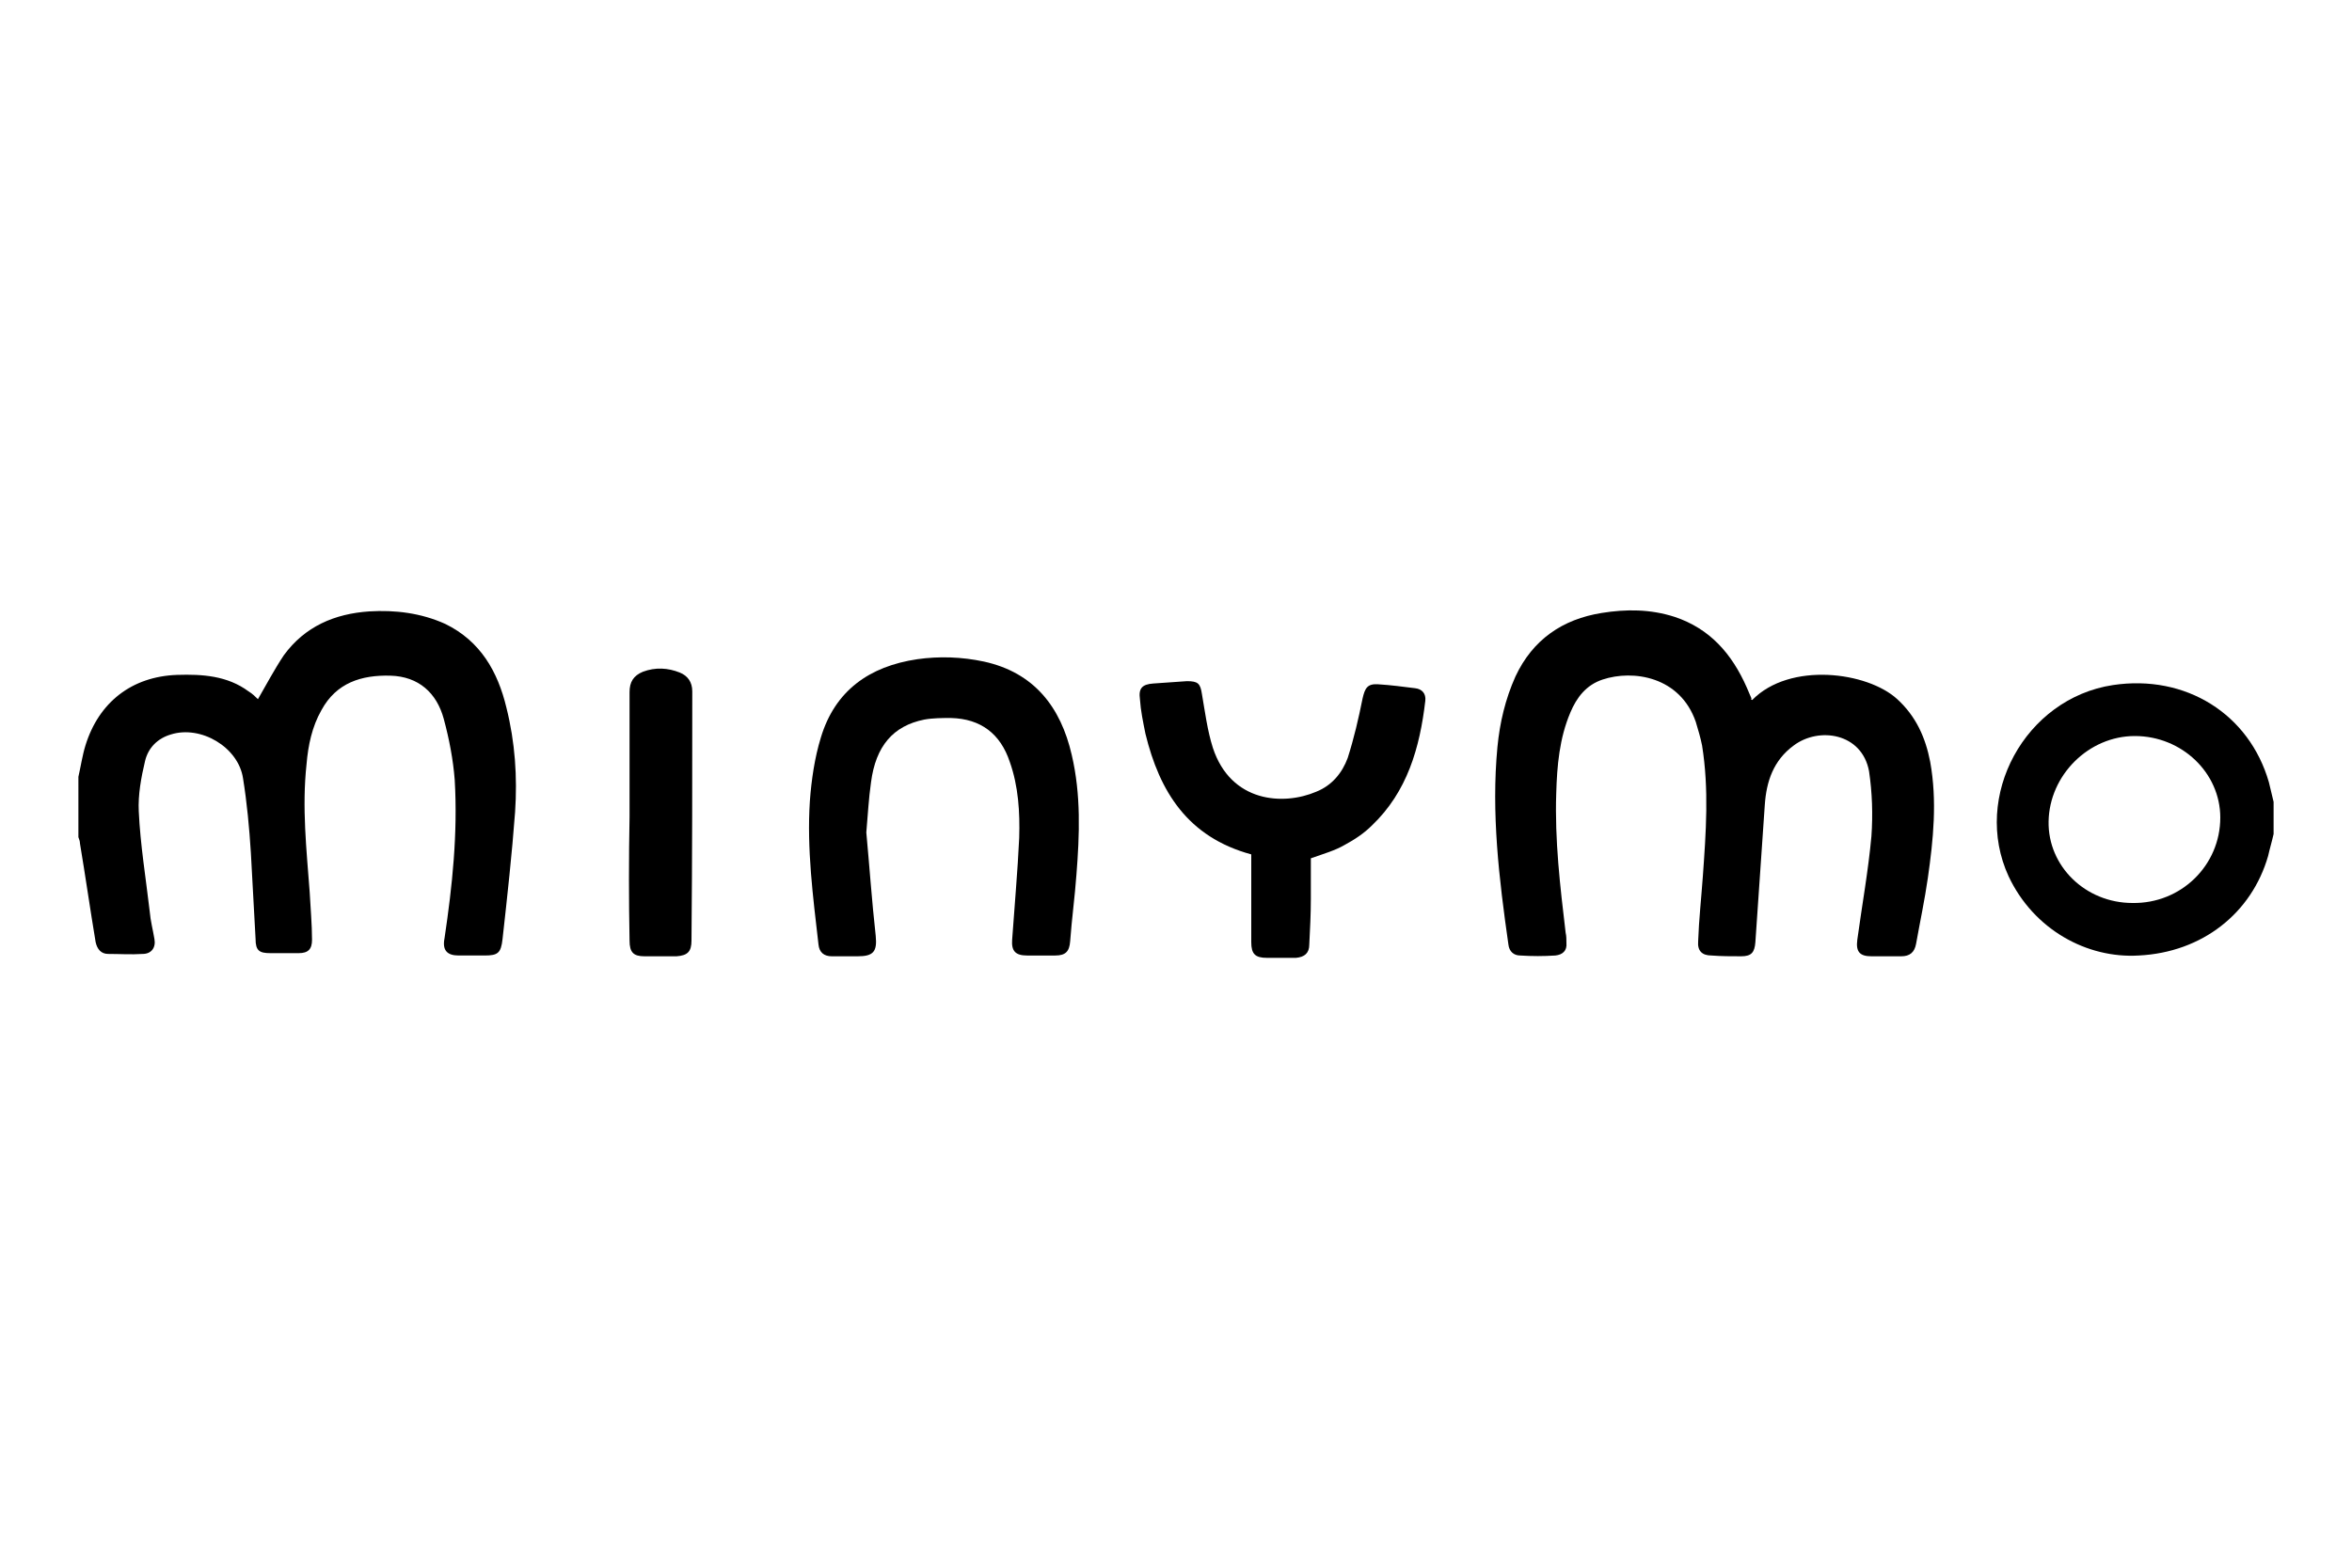
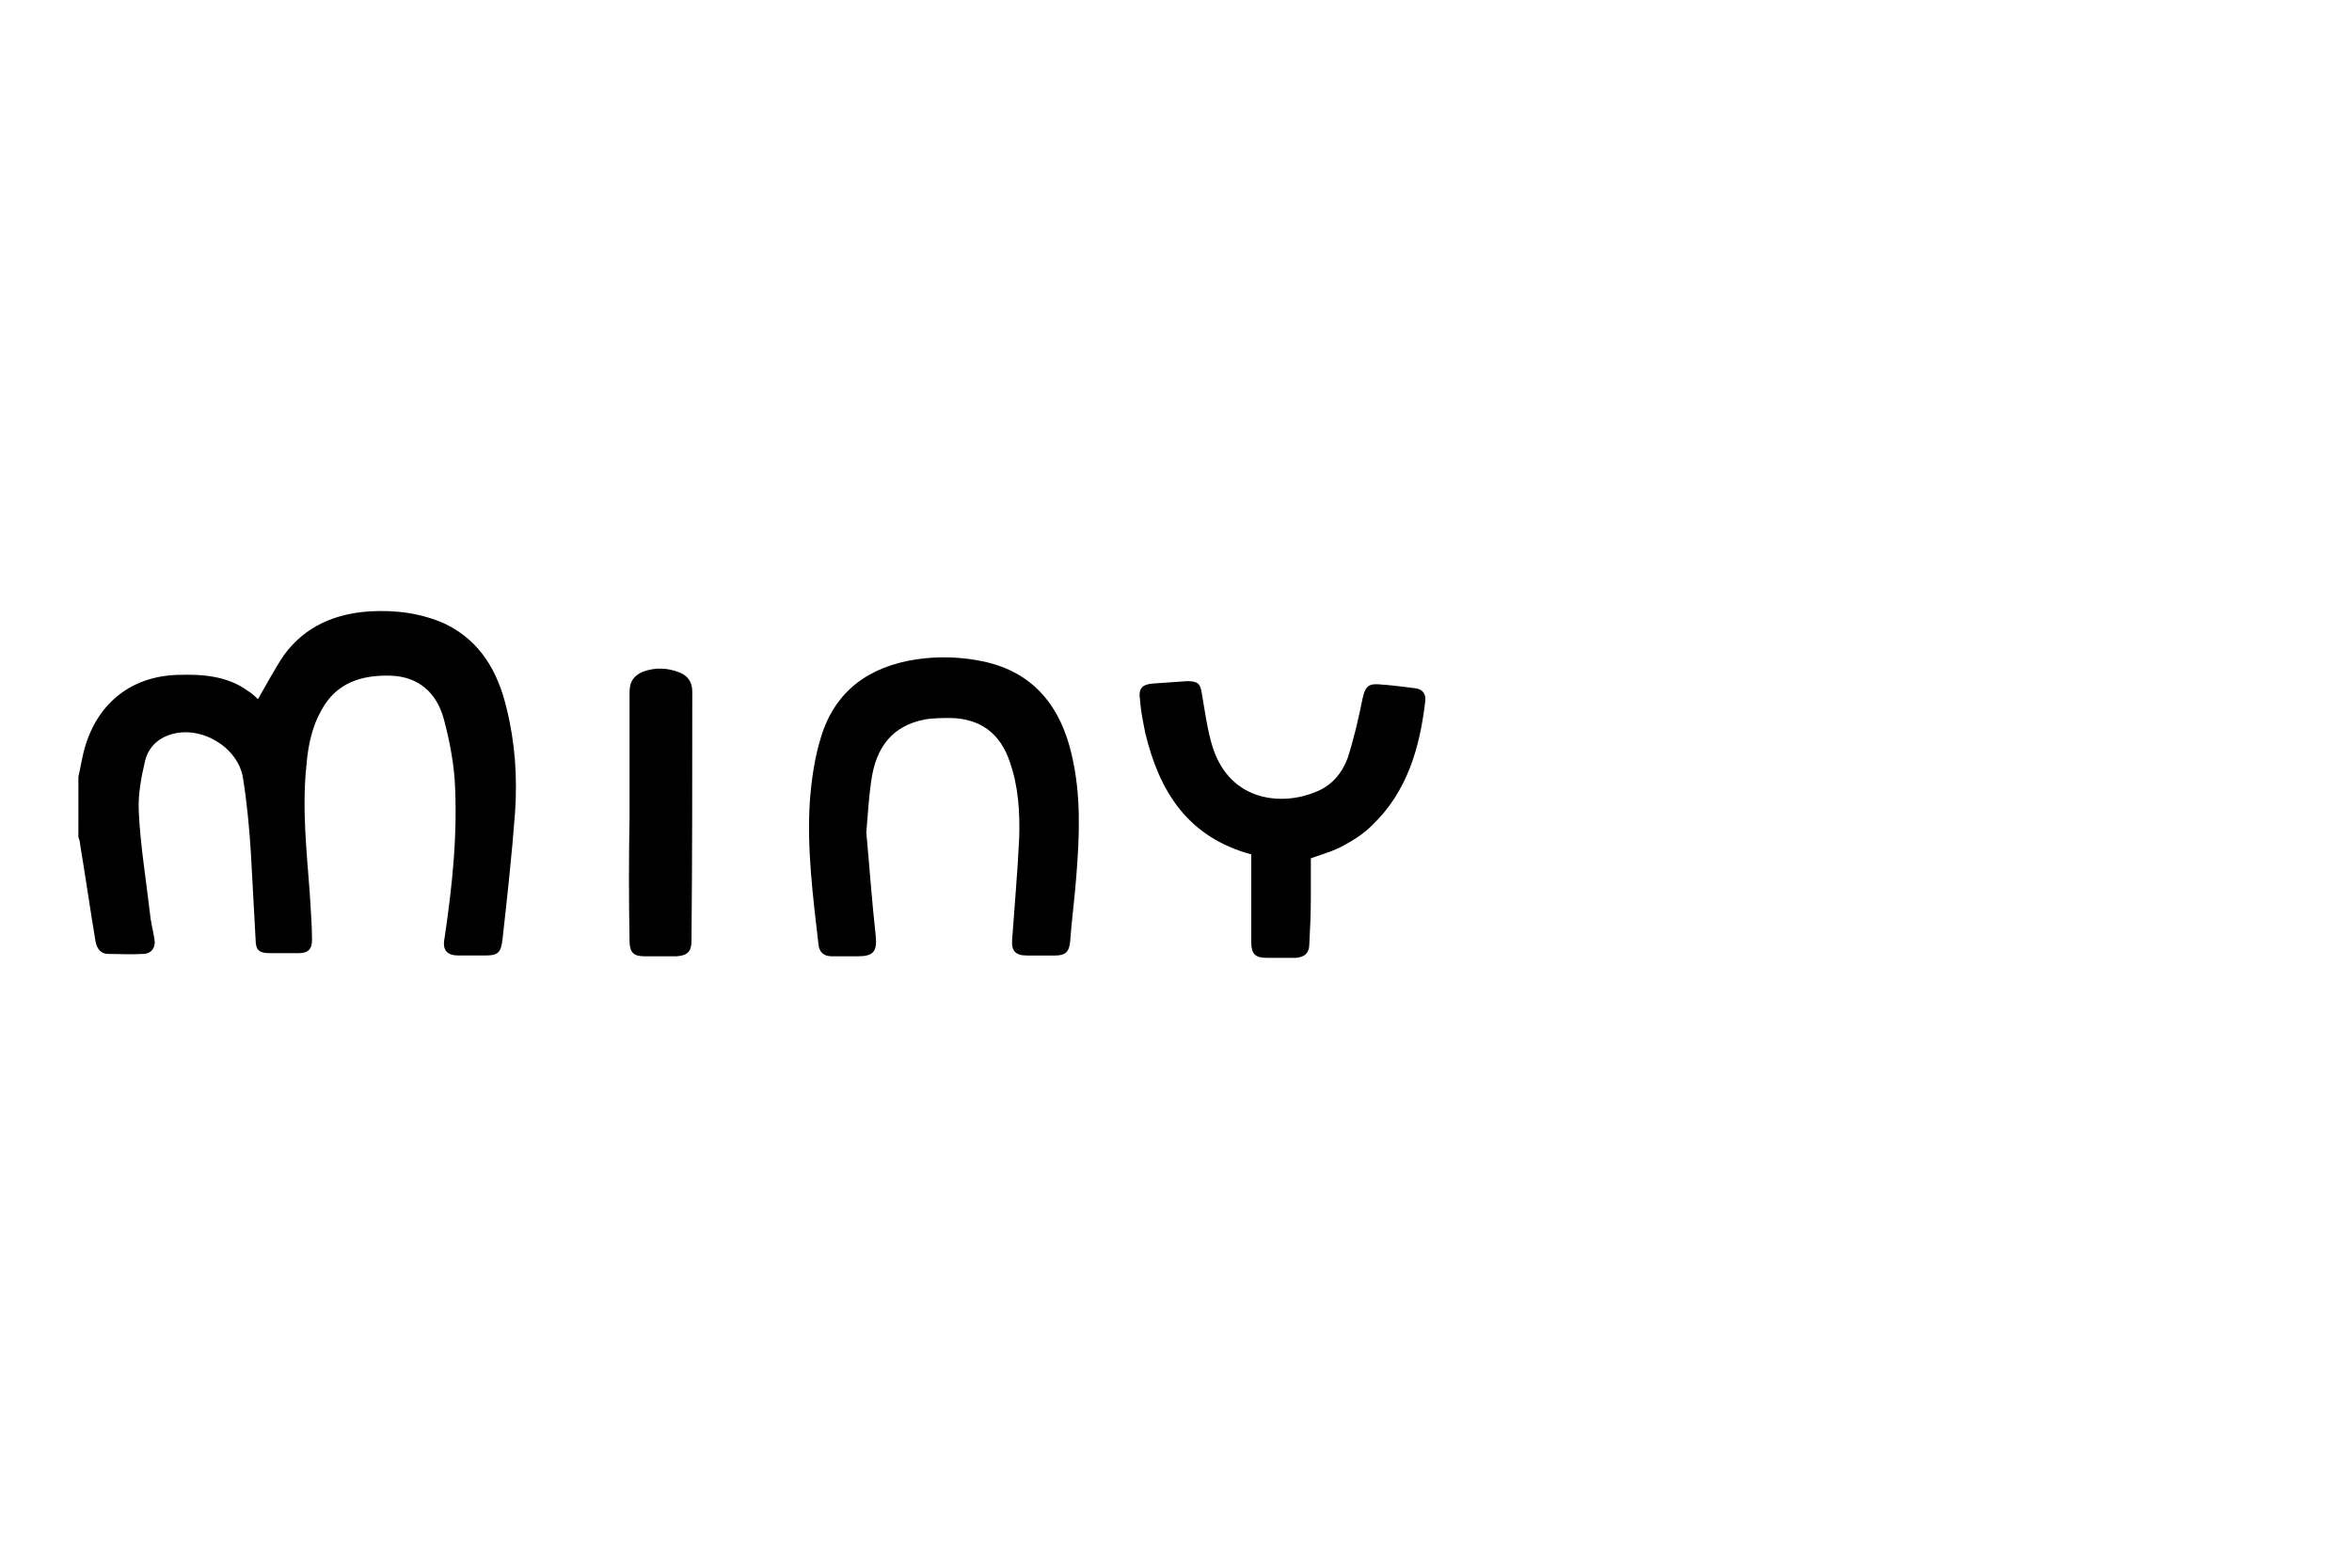
<svg xmlns="http://www.w3.org/2000/svg" version="1.1" id="Calque_1" x="0px" y="0px" viewBox="0 0 300 200" style="enable-background:new 0 0 300 200;" xml:space="preserve">
  <g>
    <path d="M10,99.1c0.3-1.3,0.5-2.7,0.9-4c1.7-5.5,5.9-8.8,11.7-9c3.2-0.1,6.4,0.1,9.1,2.1c0.5,0.3,0.9,0.7,1.2,1   c1.1-1.9,2.1-3.8,3.3-5.6c2.7-3.7,6.5-5.3,10.9-5.6c3.3-0.2,6.6,0.2,9.7,1.6c4.5,2.2,6.7,6.1,7.8,10.7c1.1,4.4,1.4,8.8,1.1,13.3   c-0.4,5.4-1,10.8-1.6,16.2c-0.2,1.8-0.6,2.1-2.3,2.1c-1.1,0-2.2,0-3.3,0c-1.5,0-2.1-0.7-1.8-2.2c1-6.7,1.7-13.4,1.3-20.2   c-0.2-2.6-0.7-5.2-1.4-7.8c-0.9-3.3-3.2-5.4-6.8-5.5c-3.7-0.1-6.9,0.9-8.8,4.4c-1.2,2.1-1.7,4.5-1.9,6.9c-0.6,5.5,0,10.9,0.4,16.3   c0.1,2,0.3,4.1,0.3,6.1c0,1.2-0.5,1.7-1.7,1.7c-1.2,0-2.4,0-3.6,0c-1.4,0-1.9-0.3-1.9-1.8c-0.2-3.7-0.4-7.3-0.6-11   c-0.2-3.2-0.5-6.4-1-9.5c-0.6-4-5.4-6.8-9.2-5.6c-1.7,0.5-2.9,1.7-3.3,3.4c-0.5,2.1-0.9,4.3-0.8,6.4c0.2,4.3,0.9,8.5,1.4,12.8   c0.1,1.2,0.4,2.3,0.6,3.5c0.2,1.1-0.4,1.9-1.5,1.9c-1.5,0.1-2.9,0-4.4,0c-0.9,0-1.4-0.6-1.6-1.5c-0.7-4.2-1.3-8.4-2-12.6   c0-0.3-0.1-0.5-0.2-0.8C10,104.5,10,101.8,10,99.1z" />
-     <path d="M290,106.4c-0.2,0.9-0.5,1.9-0.7,2.8c-2.1,7.3-8.4,12.3-16.5,12.7c-6.6,0.4-13.4-3.3-16.6-10.1   c-4.7-10.2,2.1-22.7,13.3-24.4c9.3-1.4,17.4,3.7,19.9,12.4c0.2,0.8,0.4,1.7,0.6,2.5C290,103.8,290,105.1,290,106.4z M283.2,104.3   c0-5.7-4.9-10.4-10.9-10.4c-5.9,0-10.9,5-11,10.9c-0.1,5.7,4.7,10.4,10.7,10.4C278.2,115.3,283.2,110.4,283.2,104.3z" />
-     <path d="M223.5,89.3c4.8-4.9,14.7-3.6,18.5-0.1c2.4,2.2,3.6,4.9,4.2,8c0.9,5,0.4,9.9-0.3,14.8c-0.4,2.8-1,5.6-1.5,8.4   c-0.2,1.1-0.8,1.6-1.9,1.6c-1.3,0-2.5,0-3.8,0c-1.5,0-2-0.6-1.8-2.1c0.6-4.4,1.4-8.8,1.8-13.2c0.2-2.8,0.1-5.6-0.3-8.3   c-0.9-4.9-6.4-5.7-9.6-3.3c-2.6,1.9-3.5,4.6-3.7,7.6c-0.4,5.8-0.8,11.7-1.2,17.5c-0.1,1.3-0.5,1.8-1.8,1.8c-1.3,0-2.5,0-3.8-0.1   c-1.2,0-1.8-0.6-1.7-1.8c0.1-2.8,0.4-5.5,0.6-8.3c0.4-5.6,0.8-11.1-0.1-16.7c-0.2-1-0.5-2-0.8-3c-2-5.8-8-6.7-11.9-5.4   c-2.1,0.7-3.3,2.3-4.1,4.2c-1.4,3.3-1.7,6.8-1.8,10.3c-0.2,6,0.5,11.9,1.2,17.8c0.1,0.4,0.1,0.9,0.1,1.3c0.1,1-0.5,1.5-1.4,1.6   c-1.5,0.1-3,0.1-4.5,0c-0.8,0-1.4-0.5-1.5-1.4c-1.2-8.4-2.2-16.8-1.4-25.2c0.3-3.1,1-6.1,2.3-9c2.2-4.7,6-7.3,11-8.1   c3.1-0.5,6.2-0.5,9.3,0.5c4.5,1.5,7.3,4.7,9.2,9c0.2,0.5,0.4,0.9,0.6,1.4C223.3,89.2,223.4,89.3,223.5,89.3z" />
    <path d="M110.5,106.2c0.4,4.3,0.7,8.7,1.2,13.2c0.2,2-0.3,2.6-2.3,2.6c-1.1,0-2.2,0-3.3,0c-1,0-1.6-0.5-1.7-1.5   c-0.7-6.1-1.5-12.2-1.1-18.3c0.2-2.7,0.6-5.5,1.4-8.1c1.8-6,6.2-9.1,12.3-10c2.8-0.4,5.7-0.3,8.5,0.3c6.4,1.4,9.8,5.8,11.2,11.9   c1.2,5.1,1,10.2,0.6,15.3c-0.2,2.8-0.6,5.7-0.8,8.5c-0.1,1.3-0.6,1.8-1.9,1.8c-1.2,0-2.4,0-3.6,0c-1.5,0-2-0.6-1.9-2   c0.3-4.3,0.7-8.7,0.9-13c0.1-3.3-0.1-6.6-1.2-9.7c-1.2-3.6-3.7-5.5-7.5-5.6c-1.1,0-2.3,0-3.4,0.2c-4,0.8-6.2,3.4-6.8,8   C110.8,101.9,110.7,103.9,110.5,106.2z" />
    <path d="M159.6,109c-8.1-2.2-11.7-8-13.5-15.4c-0.3-1.5-0.6-2.9-0.7-4.4c-0.2-1.4,0.3-1.9,1.7-2c1.4-0.1,2.8-0.2,4.3-0.3   c1.4,0,1.7,0.3,1.9,1.6c0.4,2.3,0.7,4.7,1.4,6.9c2.3,7,9,7.4,13.2,5.6c2-0.8,3.3-2.4,4-4.3c0.8-2.5,1.4-5.1,1.9-7.6   c0.3-1.3,0.6-1.9,2-1.8c1.6,0.1,3.1,0.3,4.7,0.5c0.9,0.1,1.4,0.7,1.3,1.6c-0.7,6-2.3,11.6-6.8,15.9c-1,1-2.2,1.8-3.5,2.5   c-1.2,0.7-2.6,1.1-4.3,1.7c0,1.6,0,3.4,0,5.2c0,1.9-0.1,3.9-0.2,5.8c0,1.1-0.6,1.6-1.7,1.7c-1.2,0-2.4,0-3.7,0c-1.5,0-2-0.5-2-2   c0-3.1,0-6.2,0-9.2C159.6,110.2,159.6,109.6,159.6,109z" />
    <path d="M80.3,104.2c0-5.3,0-10.6,0-15.9c0-1.3,0.5-2.1,1.7-2.6c1.6-0.6,3.2-0.5,4.7,0.1c1,0.4,1.6,1.2,1.6,2.4   c0,10.6,0,21.2-0.1,31.8c0,1.4-0.5,1.9-1.9,2c-1.4,0-2.8,0-4.1,0c-1.4,0-1.9-0.5-1.9-2C80.2,114.8,80.2,109.5,80.3,104.2   C80.3,104.2,80.3,104.2,80.3,104.2z" />
  </g>
</svg>